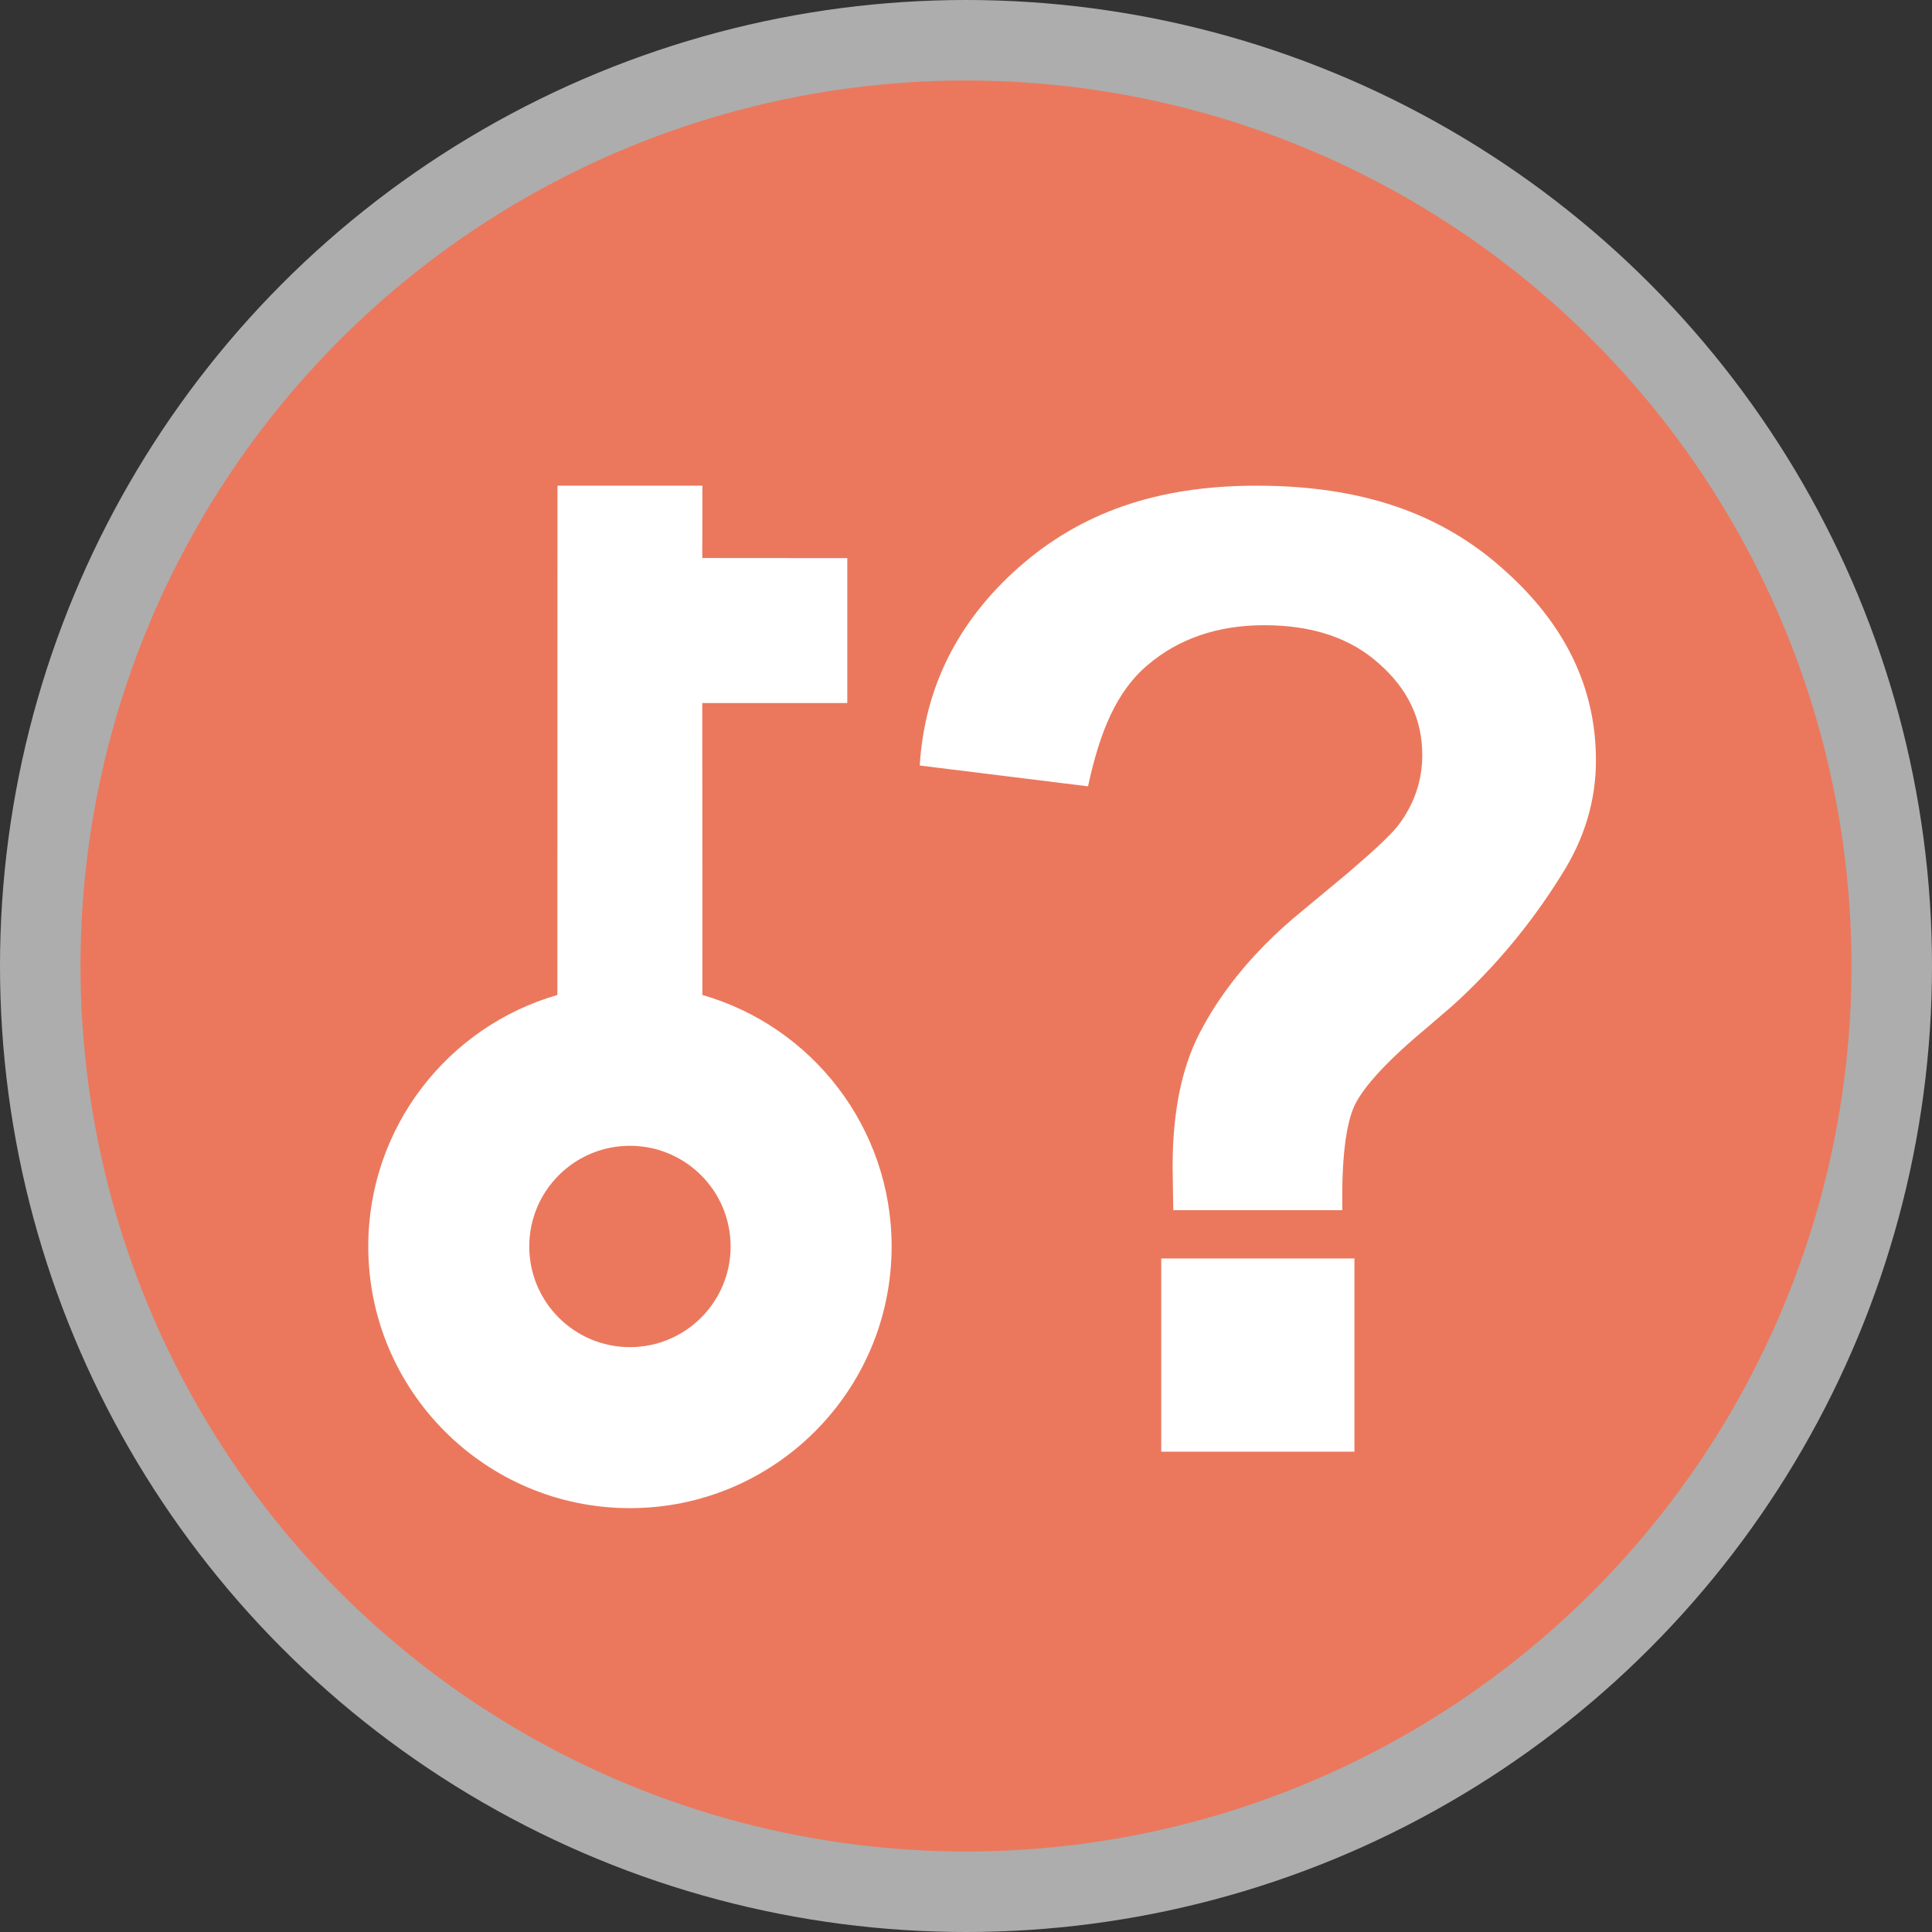
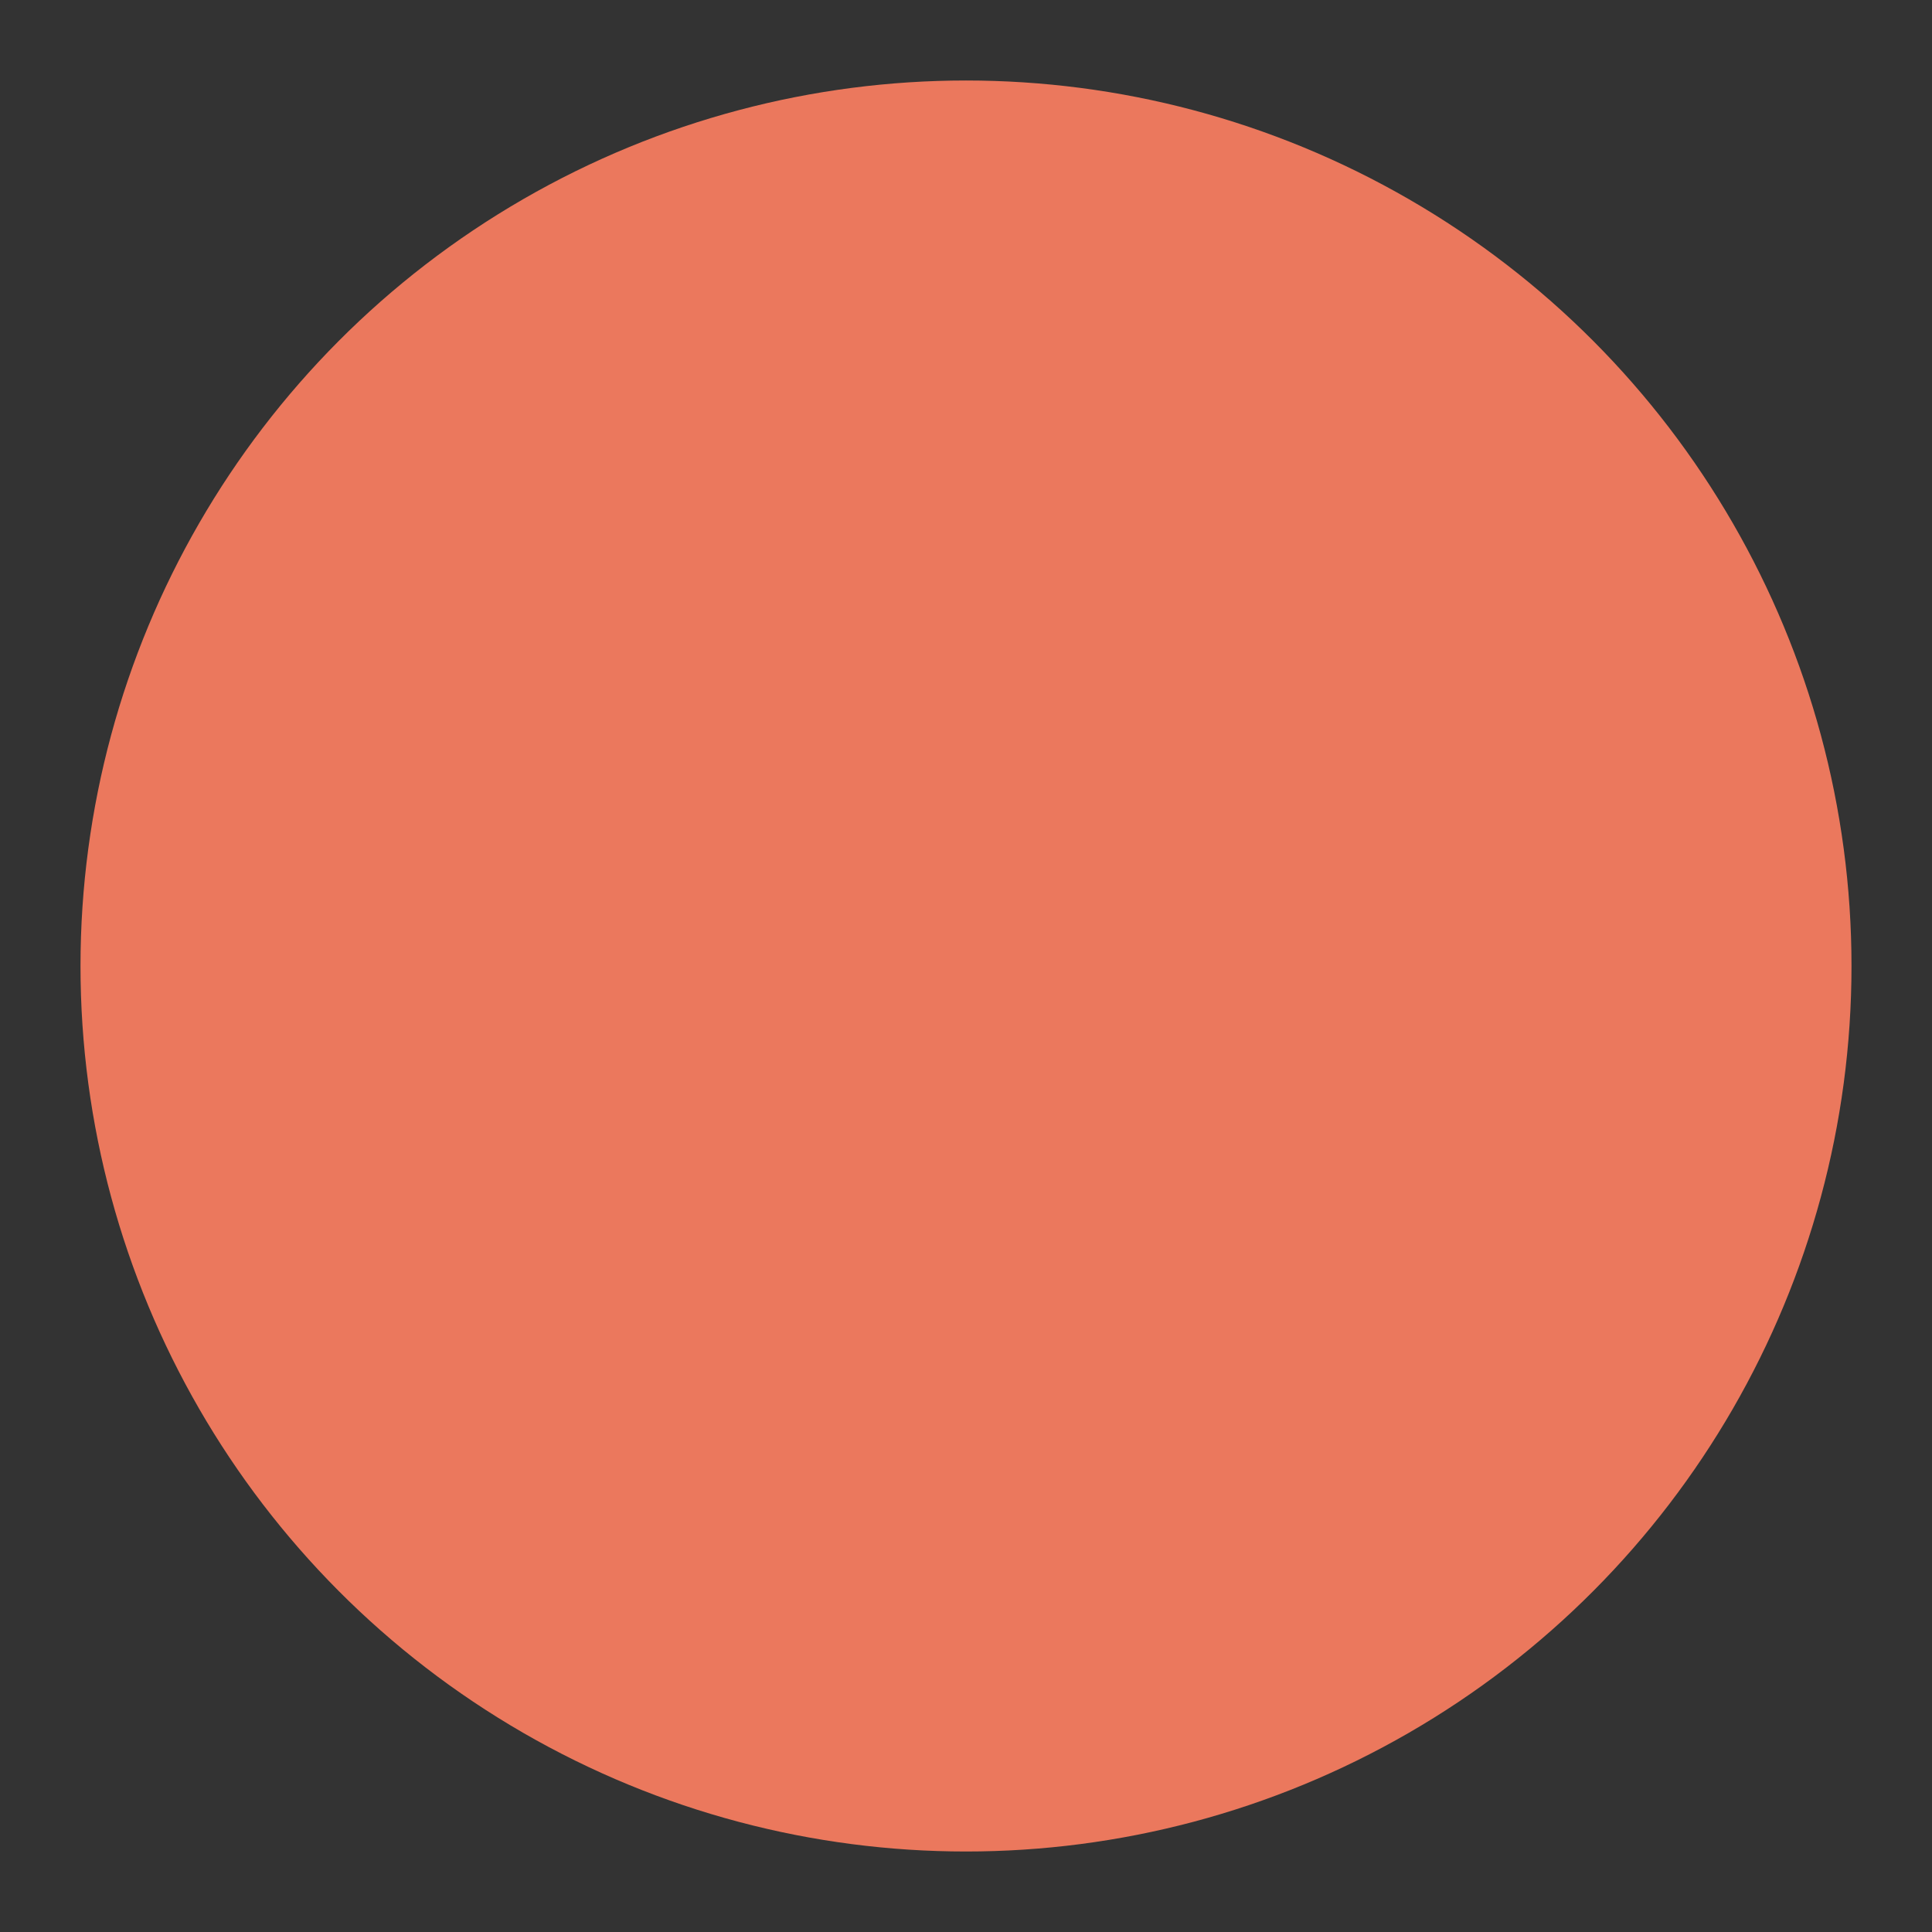
<svg xmlns="http://www.w3.org/2000/svg" width="18px" height="18px" viewBox="0 0 18 18" version="1.1">
  <rect x="0" y="0" width="18" height="18" fill="#333333" stroke="none" />
  <title>escape_game</title>
  <g id="escape_game" stroke="none" fill="none">
-     <circle id="Oval" fill="#FFFFFF" fill-rule="nonzero" opacity="0.6" cx="9" cy="9" r="9" />
    <circle id="Oval" fill="#EB785D" fill-rule="nonzero" cx="9" cy="9" r="8.25" />
-     <path d="M6.544,4.525 L6.543,5.199 L7.894,5.2 L7.894,6.55 L6.543,6.55 L6.544,9.27 C7.562,9.562 8.307,10.501 8.307,11.613 C8.307,12.959 7.215,14.051 5.869,14.051 C4.523,14.051 3.431,12.959 3.431,11.613 C3.431,10.501 4.175,9.563 5.193,9.27 L5.194,4.525 L6.544,4.525 Z M5.869,10.675 C5.351,10.675 4.931,11.095 4.931,11.613 C4.931,12.131 5.351,12.551 5.869,12.551 C6.387,12.551 6.807,12.131 6.807,11.613 C6.807,11.095 6.387,10.675 5.869,10.675 Z M12.506,11.275 L10.931,11.275 L10.925,10.868 C10.925,10.365 11.008,9.952 11.175,9.628 C11.341,9.304 11.633,8.893 12.132,8.487 L12.564,8.128 C12.807,7.92 12.961,7.775 13.026,7.691 C13.176,7.493 13.251,7.274 13.251,7.034 C13.251,6.703 13.117,6.419 12.849,6.184 C12.585,5.945 12.228,5.825 11.779,5.825 C11.346,5.825 10.983,5.949 10.692,6.196 C10.4,6.443 10.246,6.82 10.137,7.326 L8.569,7.132 C8.614,6.407 8.921,5.791 9.492,5.285 C10.068,4.778 10.775,4.525 11.706,4.525 C12.687,4.525 13.421,4.782 13.999,5.297 C14.579,5.807 14.869,6.403 14.869,7.084 C14.869,7.46 14.762,7.816 14.547,8.153 C14.268,8.603 13.928,9.011 13.537,9.366 L13.296,9.573 C12.936,9.873 12.711,10.114 12.621,10.297 C12.537,10.478 12.499,10.804 12.506,11.275 Z M10.819,13.525 L10.819,11.725 L12.619,11.725 L12.619,13.525 L10.819,13.525 Z" id="Shape" fill="#FFFFFF" fill-rule="evenodd" />
  </g>
</svg>